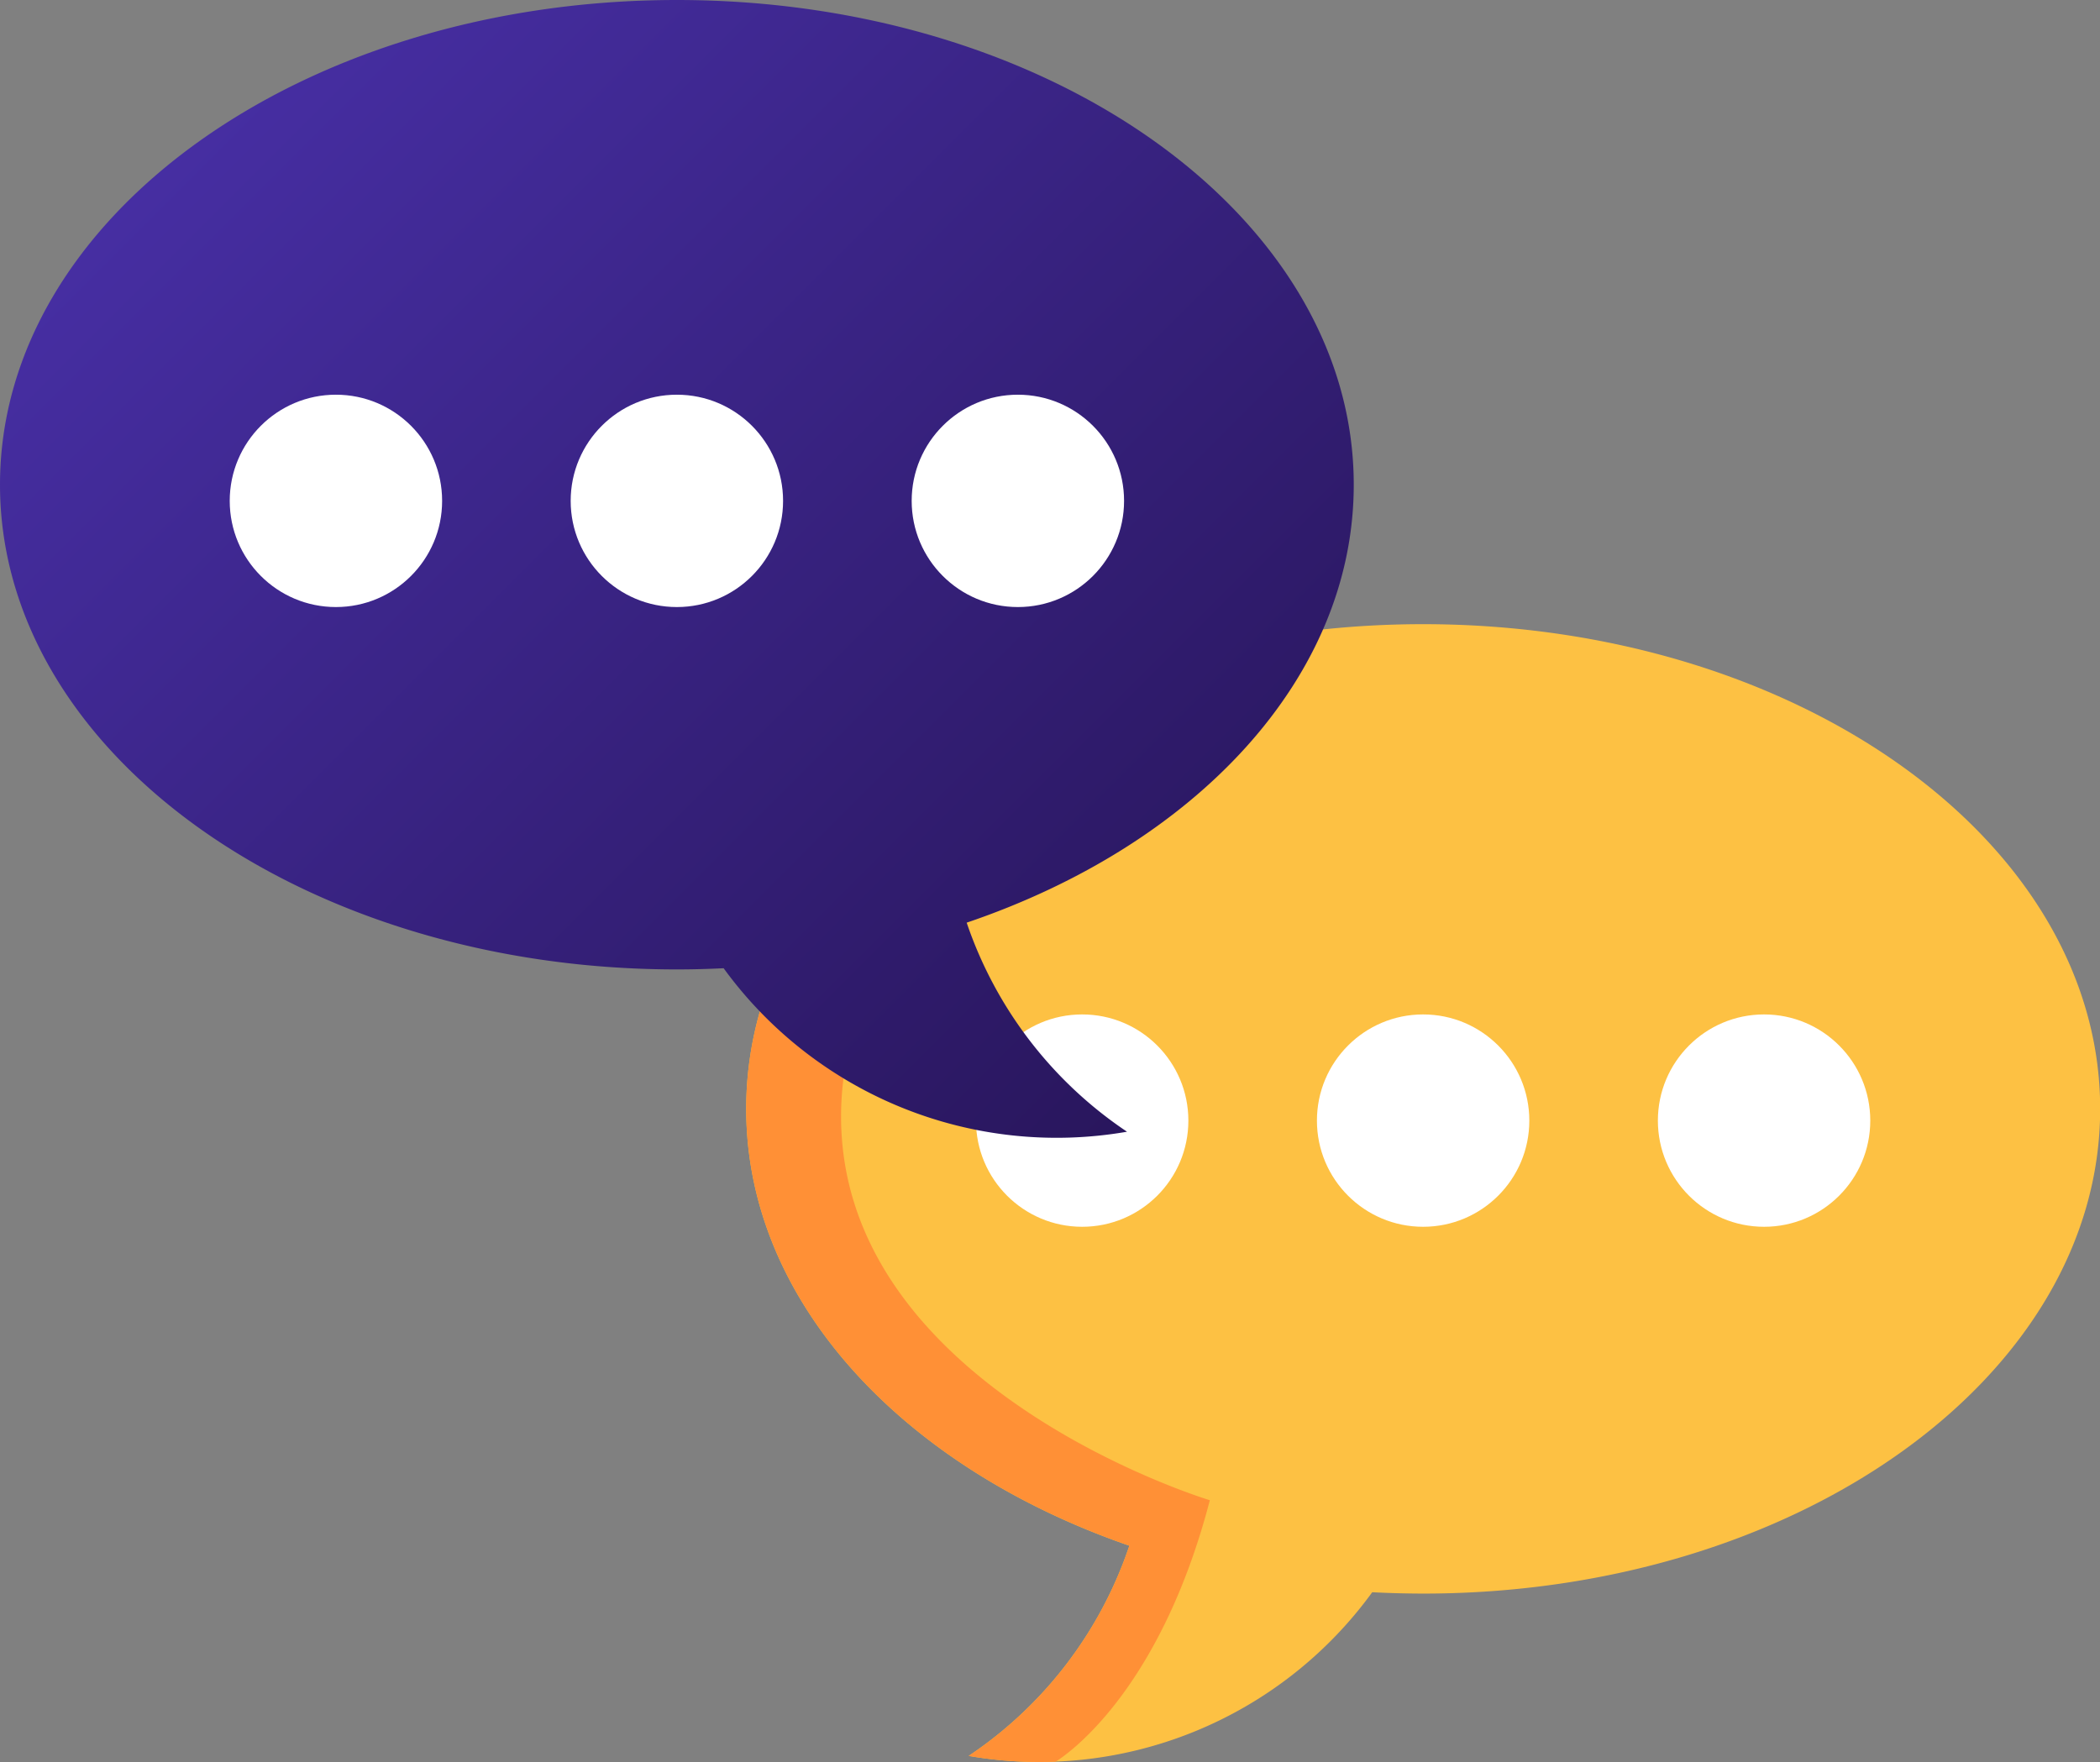
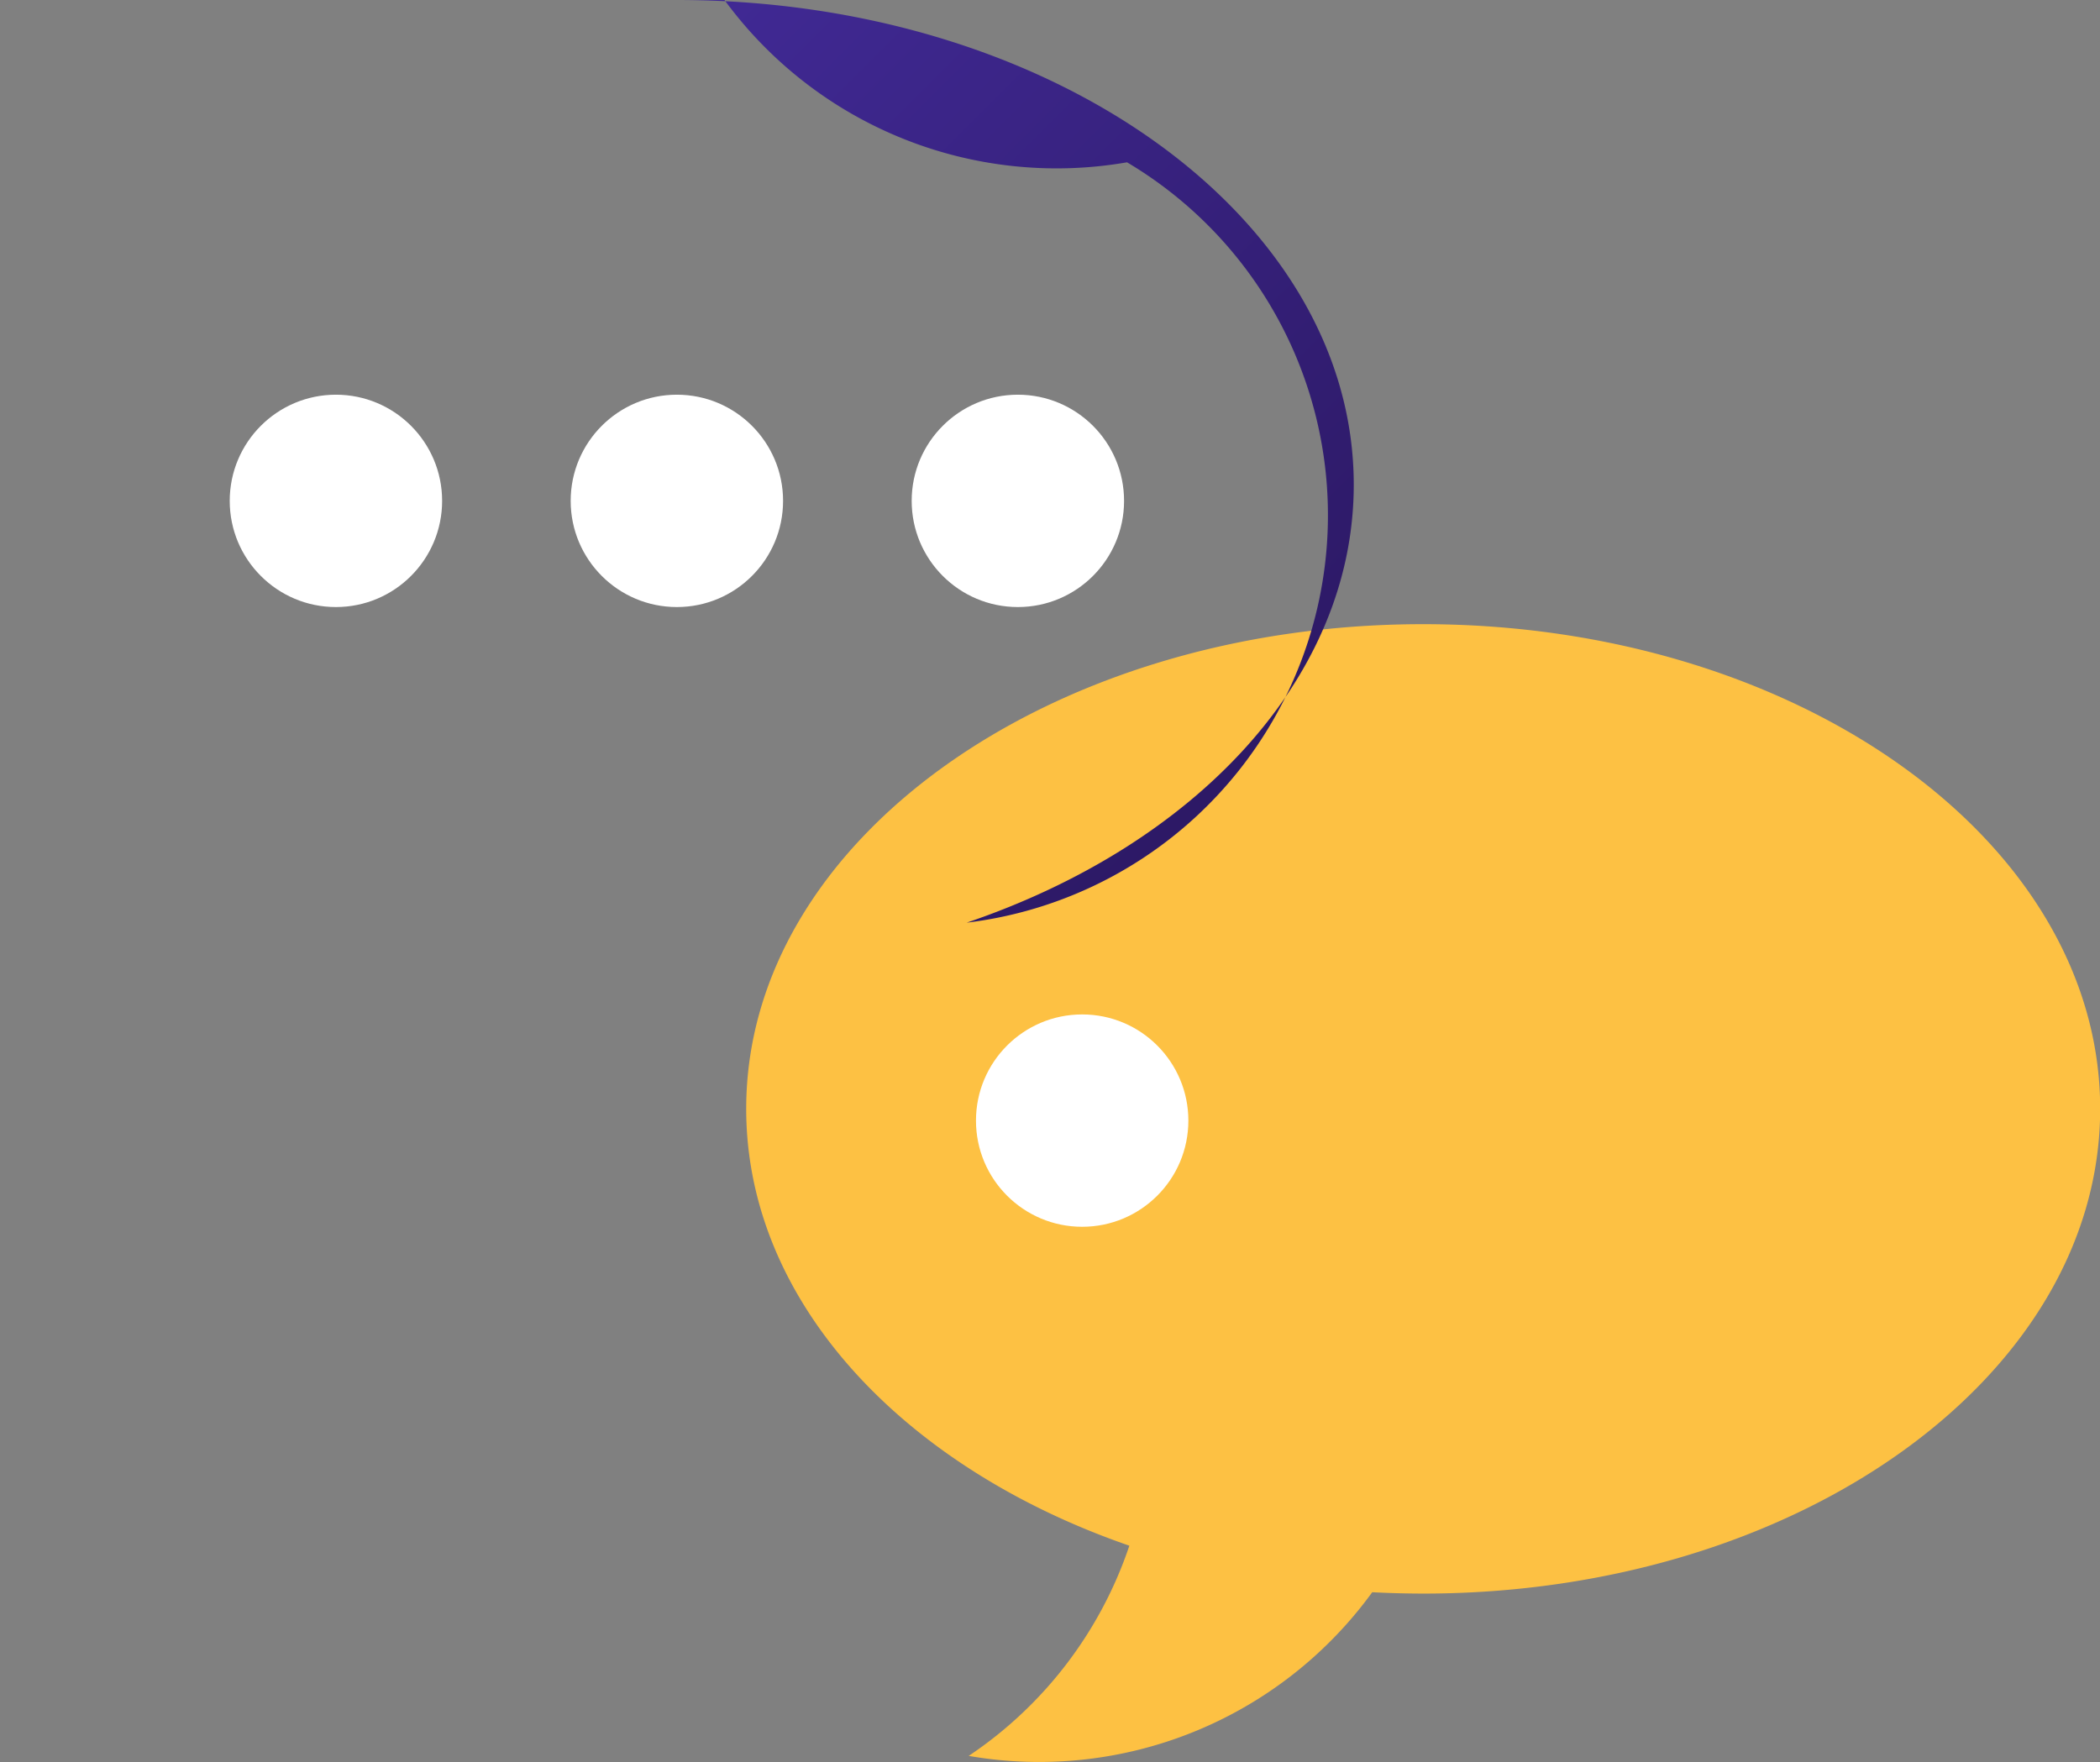
<svg xmlns="http://www.w3.org/2000/svg" id="Guidance_Support" viewBox="0 0 496.74 416.88">
  <rect x="0" y="0" width="496.74" height="416.88" fill="#808080" stroke="none" />
  <defs>
    <style>.cls-1{fill:#fdc143;}.cls-2{fill:#ff9036;}.cls-3{fill:#fff;}.cls-4{fill:url(#linear-gradient);}</style>
    <linearGradient id="linear-gradient" x1="291.12" y1="283.16" x2="62.86" y2="54.9" gradientUnits="userSpaceOnUse">
      <stop offset="0" stop-color="#29165d" />
      <stop offset="1" stop-color="#462ea2" />
    </linearGradient>
  </defs>
  <title>Guidance_Support</title>
  <path class="cls-1" d="M337.85,186.38c-88.42,0-160.11,51.34-160.11,114.67,0,45.51,37,84.82,90.63,103.35a97.05,97.05,0,0,1-38,49.73,97.36,97.36,0,0,0,95.45-38.72q6,.31,12.07.32c88.43,0,160.12-51.34,160.12-114.68S426.28,186.38,337.85,186.38Z" transform="translate(-1.23 -38.71)" />
-   <path class="cls-2" d="M200.18,302.84c0-47.11,47.39-87.56,92-105.92-.09-.79-.17-1.59-.2-2.4a25.31,25.31,0,0,1,.09-3.38c-66.12,14.11-114.33,58-114.33,109.91,0,45.5,37,84.82,90.63,103.35a97.05,97.05,0,0,1-38,49.73,97.41,97.41,0,0,0,20.55,1.37c1.84-1.12,24.45-15.71,36.49-61.86C287.37,393.64,200.18,367.3,200.18,302.84Z" transform="translate(-1.23 -38.71)" />
-   <circle class="cls-3" cx="336.63" cy="265.12" r="25.12" />
-   <circle class="cls-3" cx="417.28" cy="265.12" r="25.12" />
  <circle class="cls-3" cx="255.98" cy="265.12" r="25.12" />
-   <path class="cls-4" d="M321.45,153.38c0-63.33-71.68-114.67-160.11-114.67S1.23,90.05,1.23,153.38,72.91,268.06,161.34,268.06c3.72,0,7.41-.1,11.06-.28a97.37,97.37,0,0,0,95.42,38.68A97.1,97.1,0,0,1,229.89,257C284,238.64,321.45,199.15,321.45,153.38Z" transform="translate(-1.23 -38.71)" />
+   <path class="cls-4" d="M321.45,153.38c0-63.33-71.68-114.67-160.11-114.67c3.72,0,7.41-.1,11.06-.28a97.37,97.37,0,0,0,95.42,38.68A97.1,97.1,0,0,1,229.89,257C284,238.64,321.45,199.15,321.45,153.38Z" transform="translate(-1.23 -38.71)" />
  <circle class="cls-3" cx="160.11" cy="118.5" r="25.12" />
  <circle class="cls-3" cx="240.77" cy="118.5" r="25.12" />
  <circle class="cls-3" cx="79.46" cy="118.5" r="25.12" />
</svg>